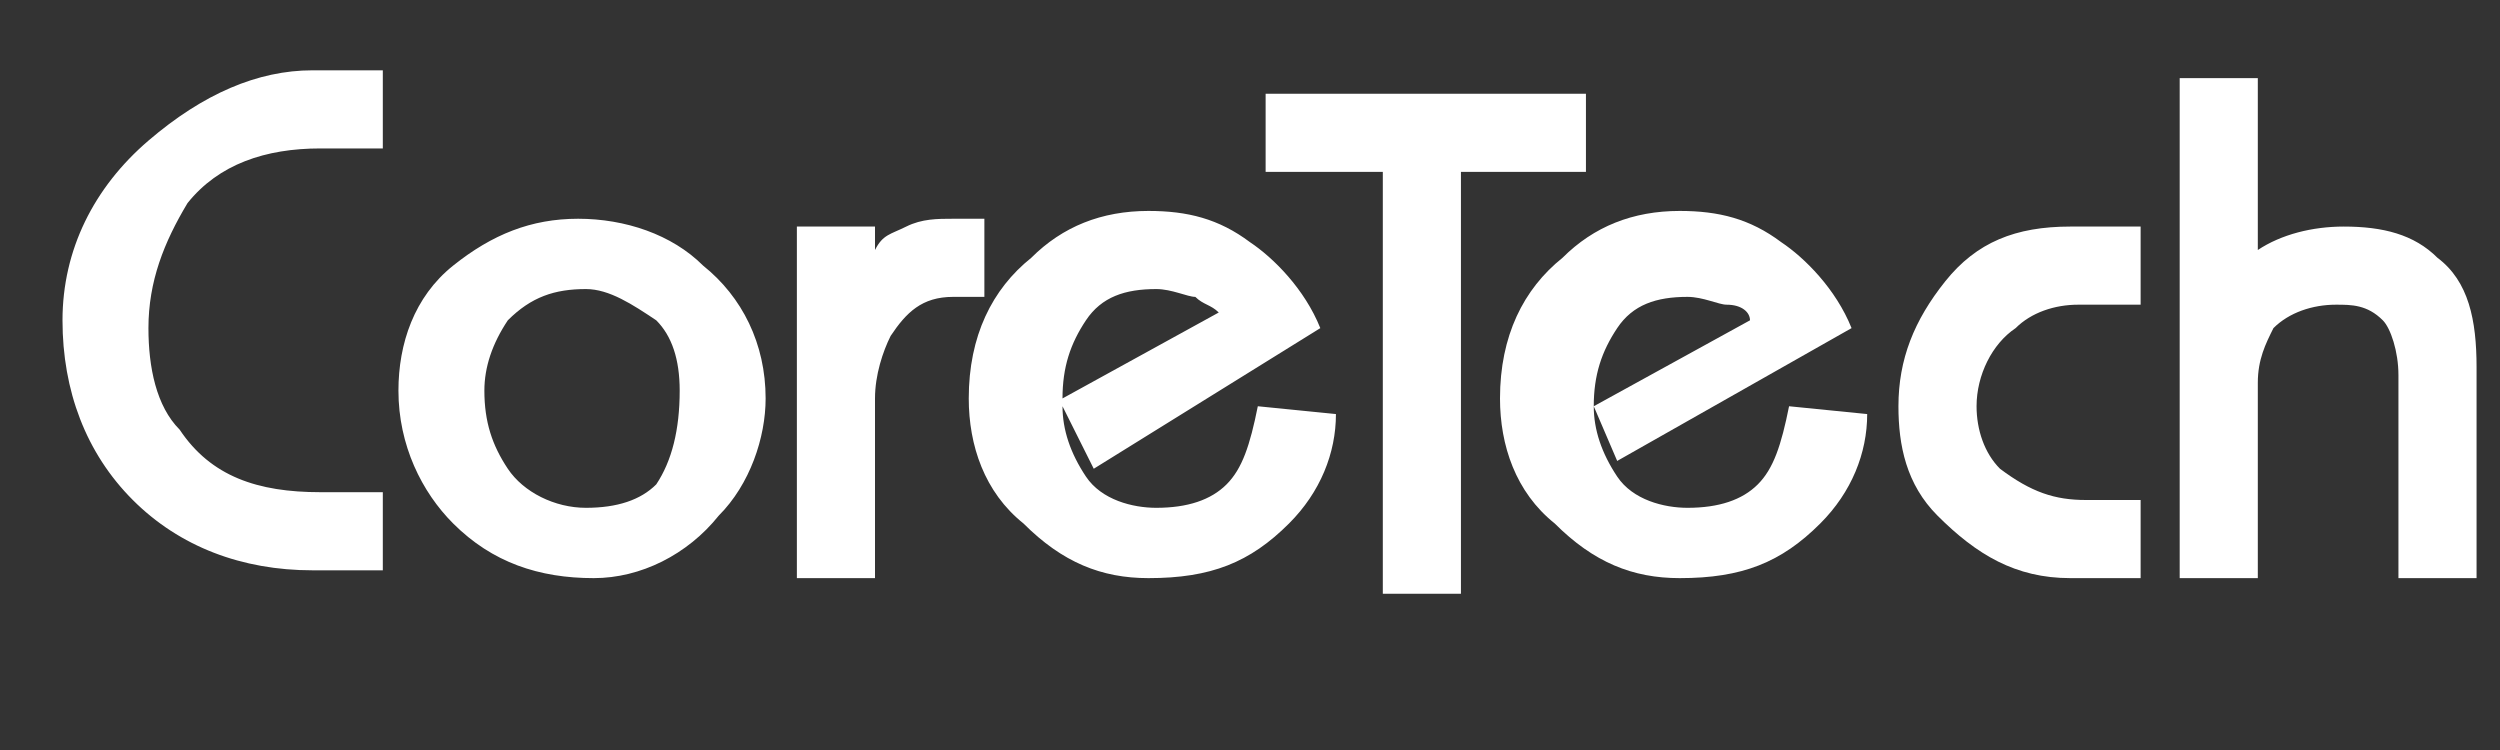
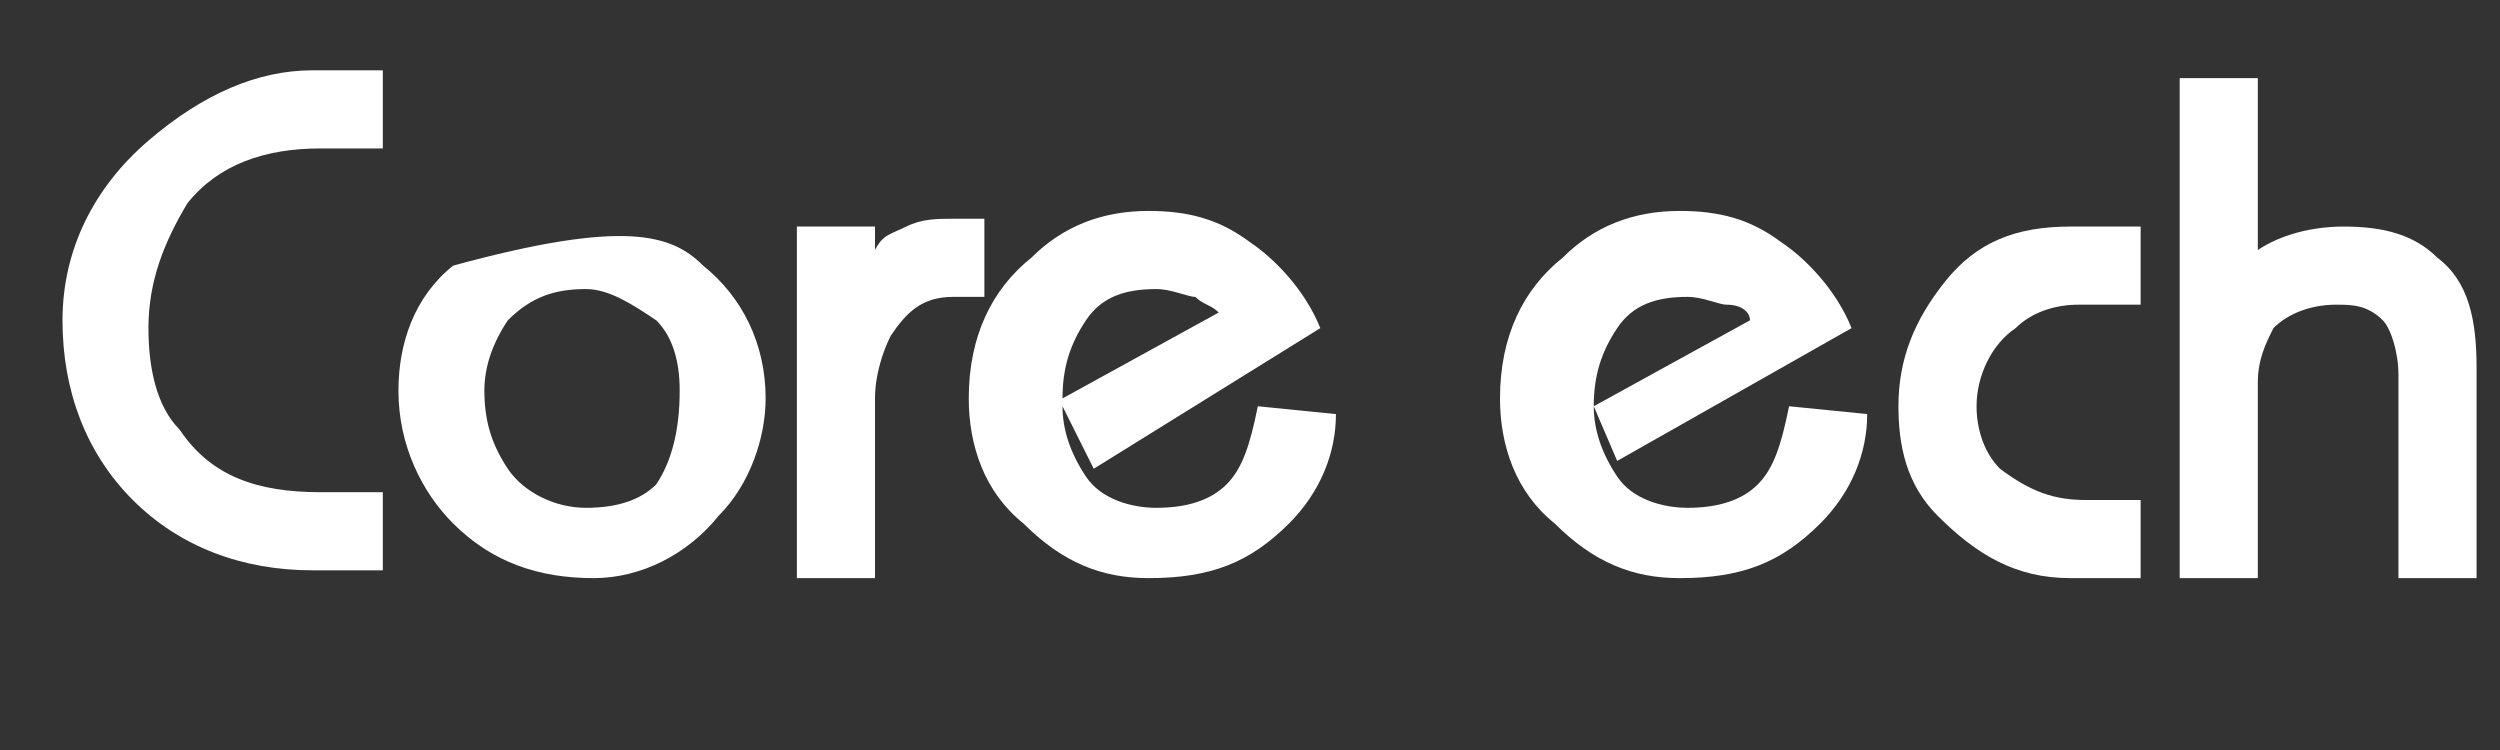
<svg xmlns="http://www.w3.org/2000/svg" xmlns:xlink="http://www.w3.org/1999/xlink" version="1.1" id="Livello_1" x="0px" y="0px" viewBox="0 0 32 9.6" style="enable-background:new 0 0 32 9.6;" xml:space="preserve">
  <rect x="0" y="0" width="32" height="9.6" fill="#333333" stroke="none" />
  <style type="text/css"> .st0{clip-path:url(#SVGID_4_);} .st1{clip-path:url(#SVGID_5_);} </style>
  <g id="CoreTechWhite_1_">
    <g id="CoreTechWhite_4_">
      <defs>
-         <path id="SVGID_3_" d="M4.1,6.3h0.8v1H4C3.1,7.3,2.3,7,1.7,6.4C1.1,5.8,0.8,5,0.8,4.1c0-0.9,0.4-1.7,1.1-2.3 C2.6,1.2,3.3,0.9,4,0.9h0.9v1l-0.8,0c-0.7,0-1.3,0.2-1.7,0.7C2.1,3.1,1.9,3.6,1.9,4.2c0,0.5,0.1,1,0.4,1.3 C2.7,6.1,3.3,6.3,4.1,6.3L4.1,6.3z M9.2,6.6c-0.4,0.5-1,0.8-1.6,0.8c-0.7,0-1.3-0.2-1.8-0.7C5.4,6.3,5.1,5.7,5.1,5c0,0,0,0,0,0h0 c0-0.6,0.2-1.2,0.7-1.6c0.5-0.4,1-0.6,1.6-0.6C8,2.8,8.6,3,9,3.4c0.5,0.4,0.8,1,0.8,1.7C9.8,5.6,9.6,6.2,9.2,6.6L9.2,6.6z M8.4,4.1C8.1,3.9,7.8,3.7,7.5,3.7c-0.4,0-0.7,0.1-1,0.4C6.3,4.4,6.2,4.7,6.2,5c0,0.4,0.1,0.7,0.3,1c0.2,0.3,0.6,0.5,1,0.5 c0.4,0,0.7-0.1,0.9-0.3C8.6,5.9,8.7,5.5,8.7,5C8.7,4.6,8.6,4.3,8.4,4.1L8.4,4.1z M12.2,3.8c-0.4,0-0.6,0.2-0.8,0.5 c-0.1,0.2-0.2,0.5-0.2,0.8l0,2.3h-1V2.9h1v0.3C11.3,3,11.4,3,11.6,2.9c0.2-0.1,0.4-0.1,0.6-0.1h0.4v1H12.2L12.2,3.8z M13.6,5.2 c0,0.3,0.1,0.6,0.3,0.9c0.2,0.3,0.6,0.4,0.9,0.4c0.4,0,0.7-0.1,0.9-0.3c0.2-0.2,0.3-0.5,0.4-1l1,0.1c0,0.5-0.2,1-0.6,1.4 c-0.5,0.5-1,0.7-1.8,0.7c-0.6,0-1.1-0.2-1.6-0.7c-0.5-0.4-0.7-1-0.7-1.6c0-0.8,0.3-1.4,0.8-1.8c0.4-0.4,0.9-0.6,1.5-0.6 c0.5,0,0.9,0.1,1.3,0.4c0.3,0.2,0.7,0.6,0.9,1.1L14,6L13.6,5.2L13.6,5.2z M15.3,3.8c-0.1,0-0.3-0.1-0.5-0.1 c-0.4,0-0.7,0.1-0.9,0.4c-0.2,0.3-0.3,0.6-0.3,1L15.6,4C15.5,3.9,15.4,3.9,15.3,3.8L15.3,3.8z" />
+         <path id="SVGID_3_" d="M4.1,6.3h0.8v1H4C3.1,7.3,2.3,7,1.7,6.4C1.1,5.8,0.8,5,0.8,4.1c0-0.9,0.4-1.7,1.1-2.3 C2.6,1.2,3.3,0.9,4,0.9h0.9v1l-0.8,0c-0.7,0-1.3,0.2-1.7,0.7C2.1,3.1,1.9,3.6,1.9,4.2c0,0.5,0.1,1,0.4,1.3 C2.7,6.1,3.3,6.3,4.1,6.3L4.1,6.3z M9.2,6.6c-0.4,0.5-1,0.8-1.6,0.8c-0.7,0-1.3-0.2-1.8-0.7C5.4,6.3,5.1,5.7,5.1,5c0,0,0,0,0,0h0 c0-0.6,0.2-1.2,0.7-1.6C8,2.8,8.6,3,9,3.4c0.5,0.4,0.8,1,0.8,1.7C9.8,5.6,9.6,6.2,9.2,6.6L9.2,6.6z M8.4,4.1C8.1,3.9,7.8,3.7,7.5,3.7c-0.4,0-0.7,0.1-1,0.4C6.3,4.4,6.2,4.7,6.2,5c0,0.4,0.1,0.7,0.3,1c0.2,0.3,0.6,0.5,1,0.5 c0.4,0,0.7-0.1,0.9-0.3C8.6,5.9,8.7,5.5,8.7,5C8.7,4.6,8.6,4.3,8.4,4.1L8.4,4.1z M12.2,3.8c-0.4,0-0.6,0.2-0.8,0.5 c-0.1,0.2-0.2,0.5-0.2,0.8l0,2.3h-1V2.9h1v0.3C11.3,3,11.4,3,11.6,2.9c0.2-0.1,0.4-0.1,0.6-0.1h0.4v1H12.2L12.2,3.8z M13.6,5.2 c0,0.3,0.1,0.6,0.3,0.9c0.2,0.3,0.6,0.4,0.9,0.4c0.4,0,0.7-0.1,0.9-0.3c0.2-0.2,0.3-0.5,0.4-1l1,0.1c0,0.5-0.2,1-0.6,1.4 c-0.5,0.5-1,0.7-1.8,0.7c-0.6,0-1.1-0.2-1.6-0.7c-0.5-0.4-0.7-1-0.7-1.6c0-0.8,0.3-1.4,0.8-1.8c0.4-0.4,0.9-0.6,1.5-0.6 c0.5,0,0.9,0.1,1.3,0.4c0.3,0.2,0.7,0.6,0.9,1.1L14,6L13.6,5.2L13.6,5.2z M15.3,3.8c-0.1,0-0.3-0.1-0.5-0.1 c-0.4,0-0.7,0.1-0.9,0.4c-0.2,0.3-0.3,0.6-0.3,1L15.6,4C15.5,3.9,15.4,3.9,15.3,3.8L15.3,3.8z" />
      </defs>
      <defs>
-         <polygon id="SVGID_2_" points="20.3,1.2 16.2,1.2 16.2,2.2 17.7,2.2 17.7,7.6 18.7,7.6 18.7,2.2 20.3,2.2 20.3,1.2 " />
-       </defs>
+         </defs>
      <defs>
        <path id="SVGID_1_" d="M20.4,5.2c0,0.3,0.1,0.6,0.3,0.9c0.2,0.3,0.6,0.4,0.9,0.4c0.4,0,0.7-0.1,0.9-0.3c0.2-0.2,0.3-0.5,0.4-1 l1,0.1c0,0.5-0.2,1-0.6,1.4c-0.5,0.5-1,0.7-1.8,0.7c-0.6,0-1.1-0.2-1.6-0.7c-0.5-0.4-0.7-1-0.7-1.6c0-0.8,0.3-1.4,0.8-1.8 c0.4-0.4,0.9-0.6,1.5-0.6c0.5,0,0.9,0.1,1.3,0.4c0.3,0.2,0.7,0.6,0.9,1.1l-3,1.7L20.4,5.2L20.4,5.2z M22.1,3.9 c-0.1,0-0.3-0.1-0.5-0.1c-0.4,0-0.7,0.1-0.9,0.4c-0.2,0.3-0.3,0.6-0.3,1l2-1.1C22.4,4,22.3,3.9,22.1,3.9L22.1,3.9z M26.7,6.4h0.7 v1l-0.9,0c-0.7,0-1.2-0.3-1.7-0.8c-0.4-0.4-0.5-0.9-0.5-1.4c0-0.6,0.2-1.1,0.6-1.6c0.4-0.5,0.9-0.7,1.6-0.7h0.9v1h-0.8 c-0.3,0-0.6,0.1-0.8,0.3c-0.3,0.2-0.5,0.6-0.5,1c0,0.3,0.1,0.6,0.3,0.8C26,6.3,26.3,6.4,26.7,6.4L26.7,6.4z M30.7,7.4l0-2.6 c0-0.3-0.1-0.6-0.2-0.7c-0.2-0.2-0.4-0.2-0.6-0.2c-0.3,0-0.6,0.1-0.8,0.3c-0.1,0.2-0.2,0.4-0.2,0.7v2.5h-1V1h1v2.2 c0.3-0.2,0.7-0.3,1.1-0.3c0.5,0,0.9,0.1,1.2,0.4c0.4,0.3,0.5,0.8,0.5,1.4v2.7H30.7L30.7,7.4z" />
      </defs>
      <use xlink:href="#SVGID_3_" style="overflow:visible;fill:#FFFFFF;" />
      <use xlink:href="#SVGID_2_" style="overflow:visible;fill:#FFFFFF;" />
      <use xlink:href="#SVGID_1_" style="overflow:visible;fill:#FFFFFF;" />
      <clipPath id="SVGID_4_">
        <use xlink:href="#SVGID_3_" style="overflow:visible;" />
      </clipPath>
      <clipPath id="SVGID_5_" class="st0">
        <use xlink:href="#SVGID_2_" style="overflow:visible;" />
      </clipPath>
      <clipPath id="SVGID_6_" class="st1">
        <use xlink:href="#SVGID_1_" style="overflow:visible;" />
      </clipPath>
    </g>
  </g>
</svg>